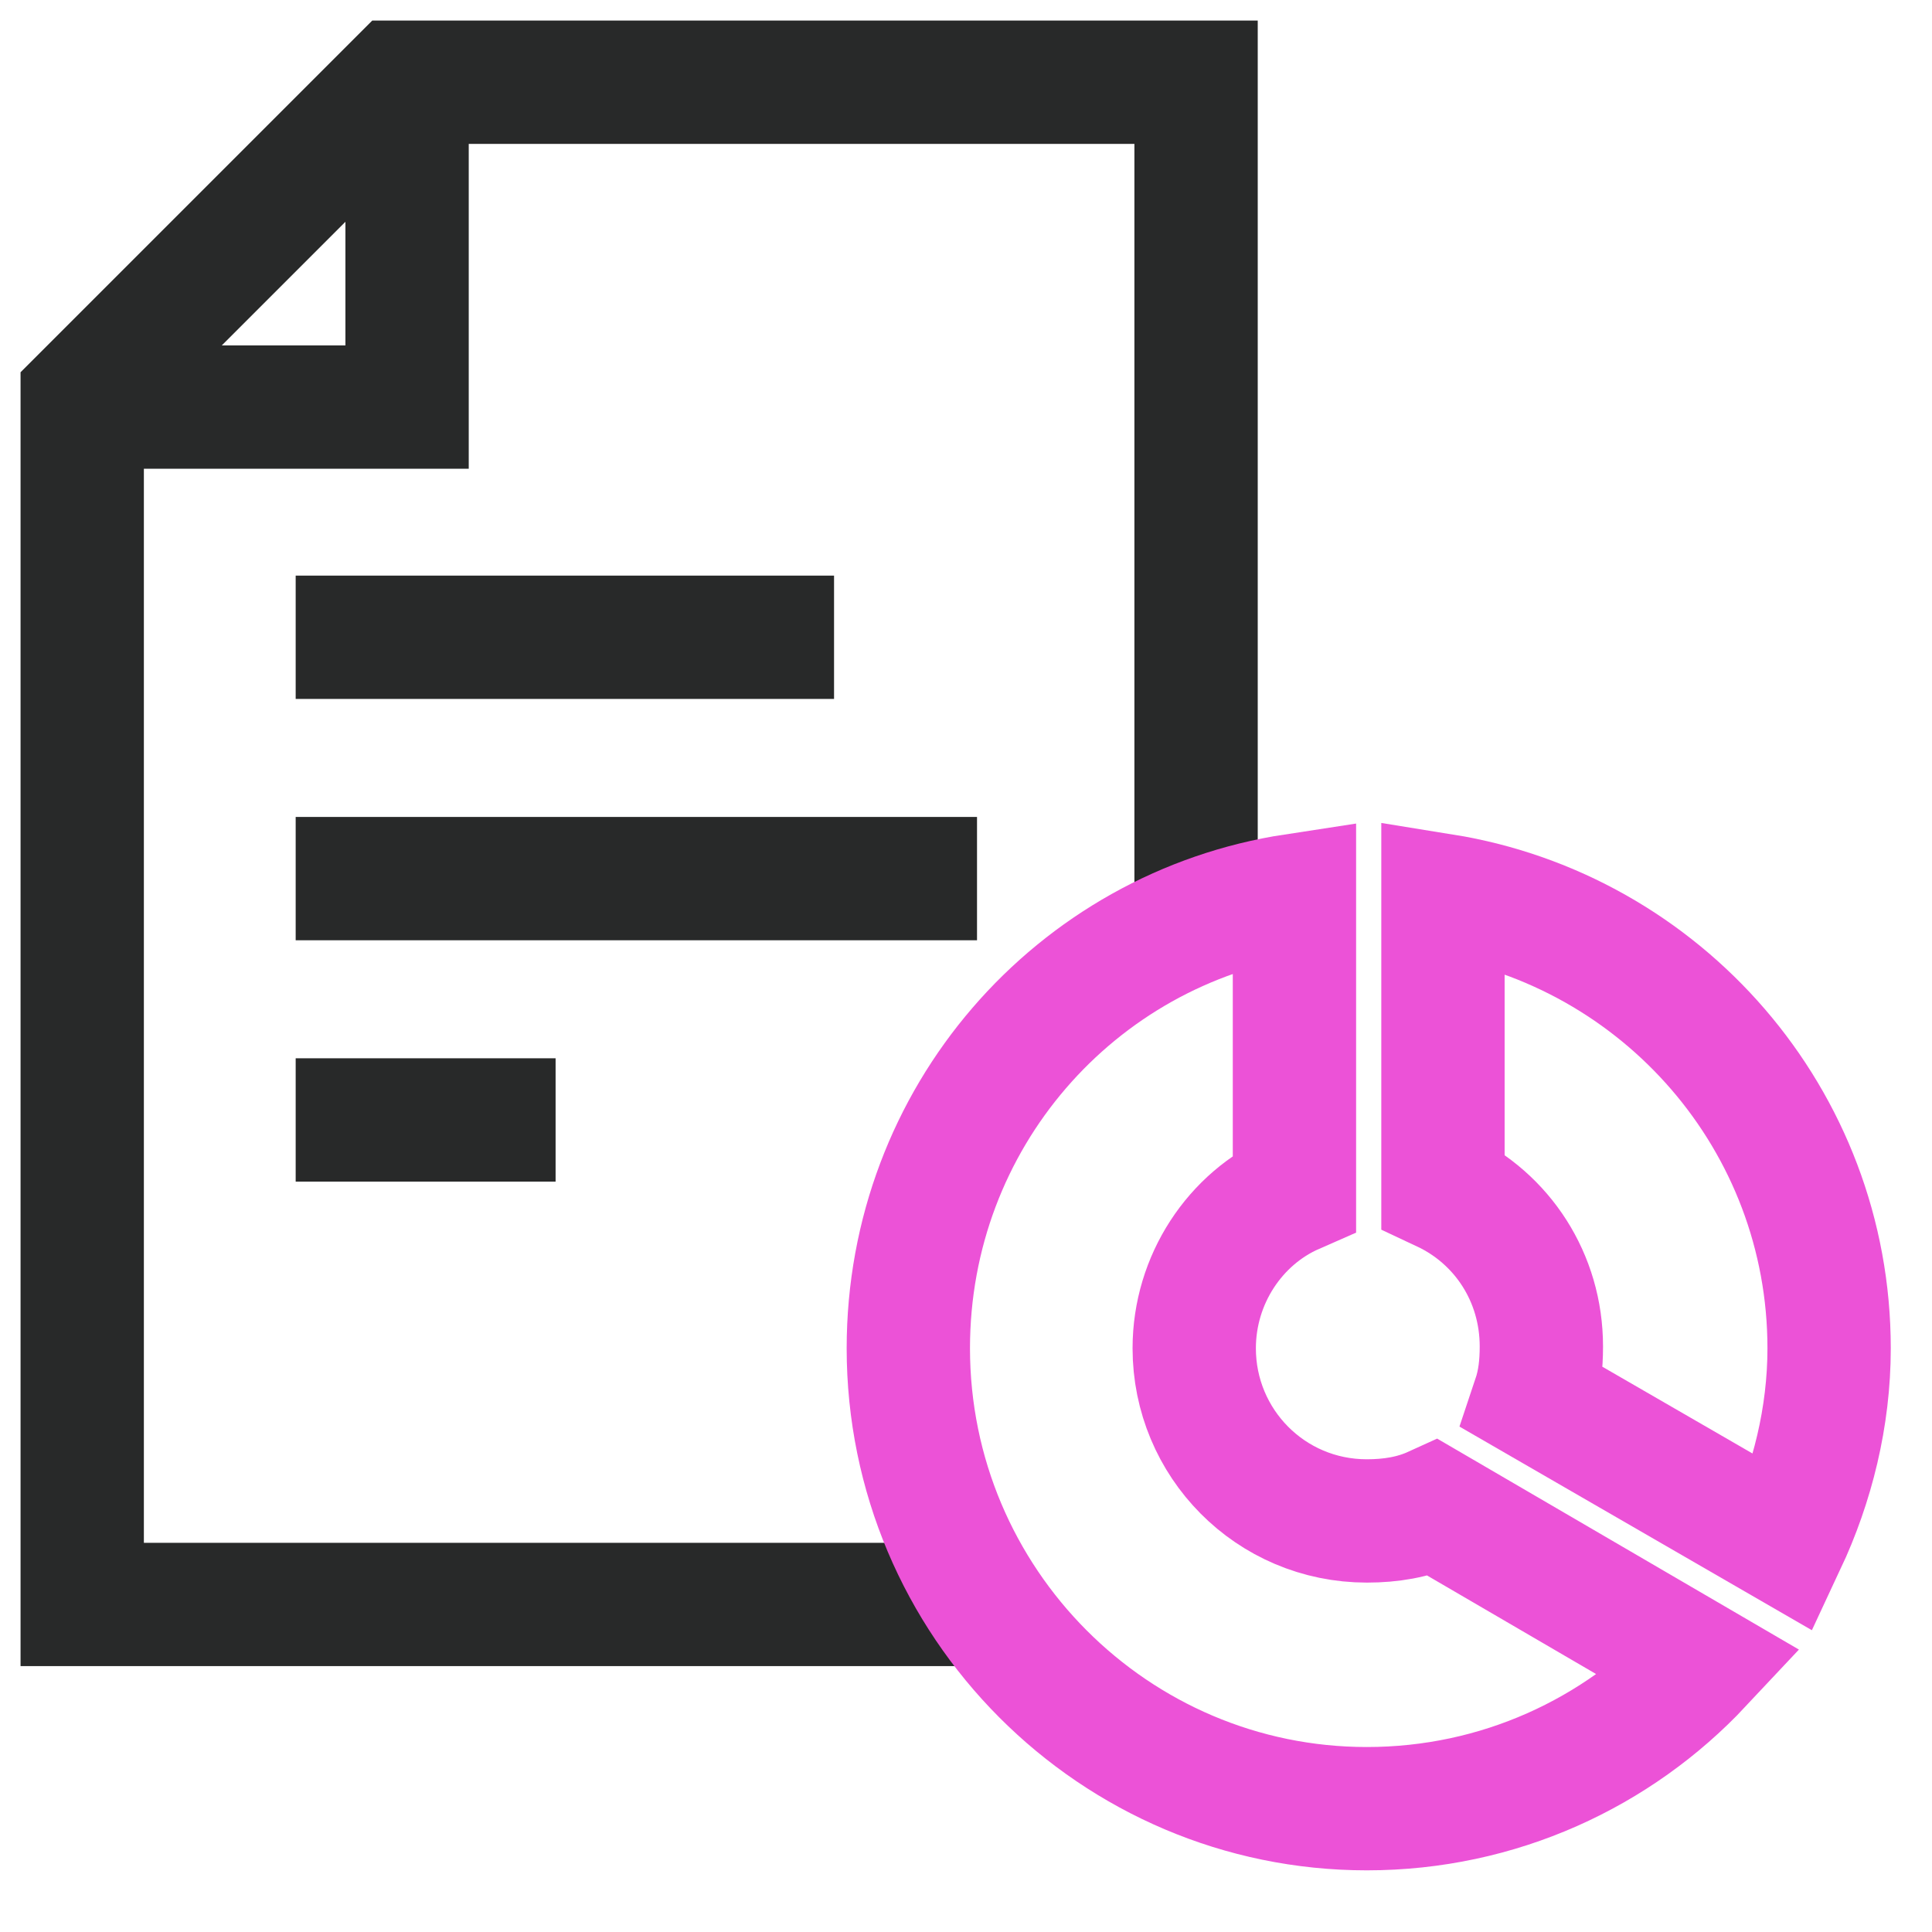
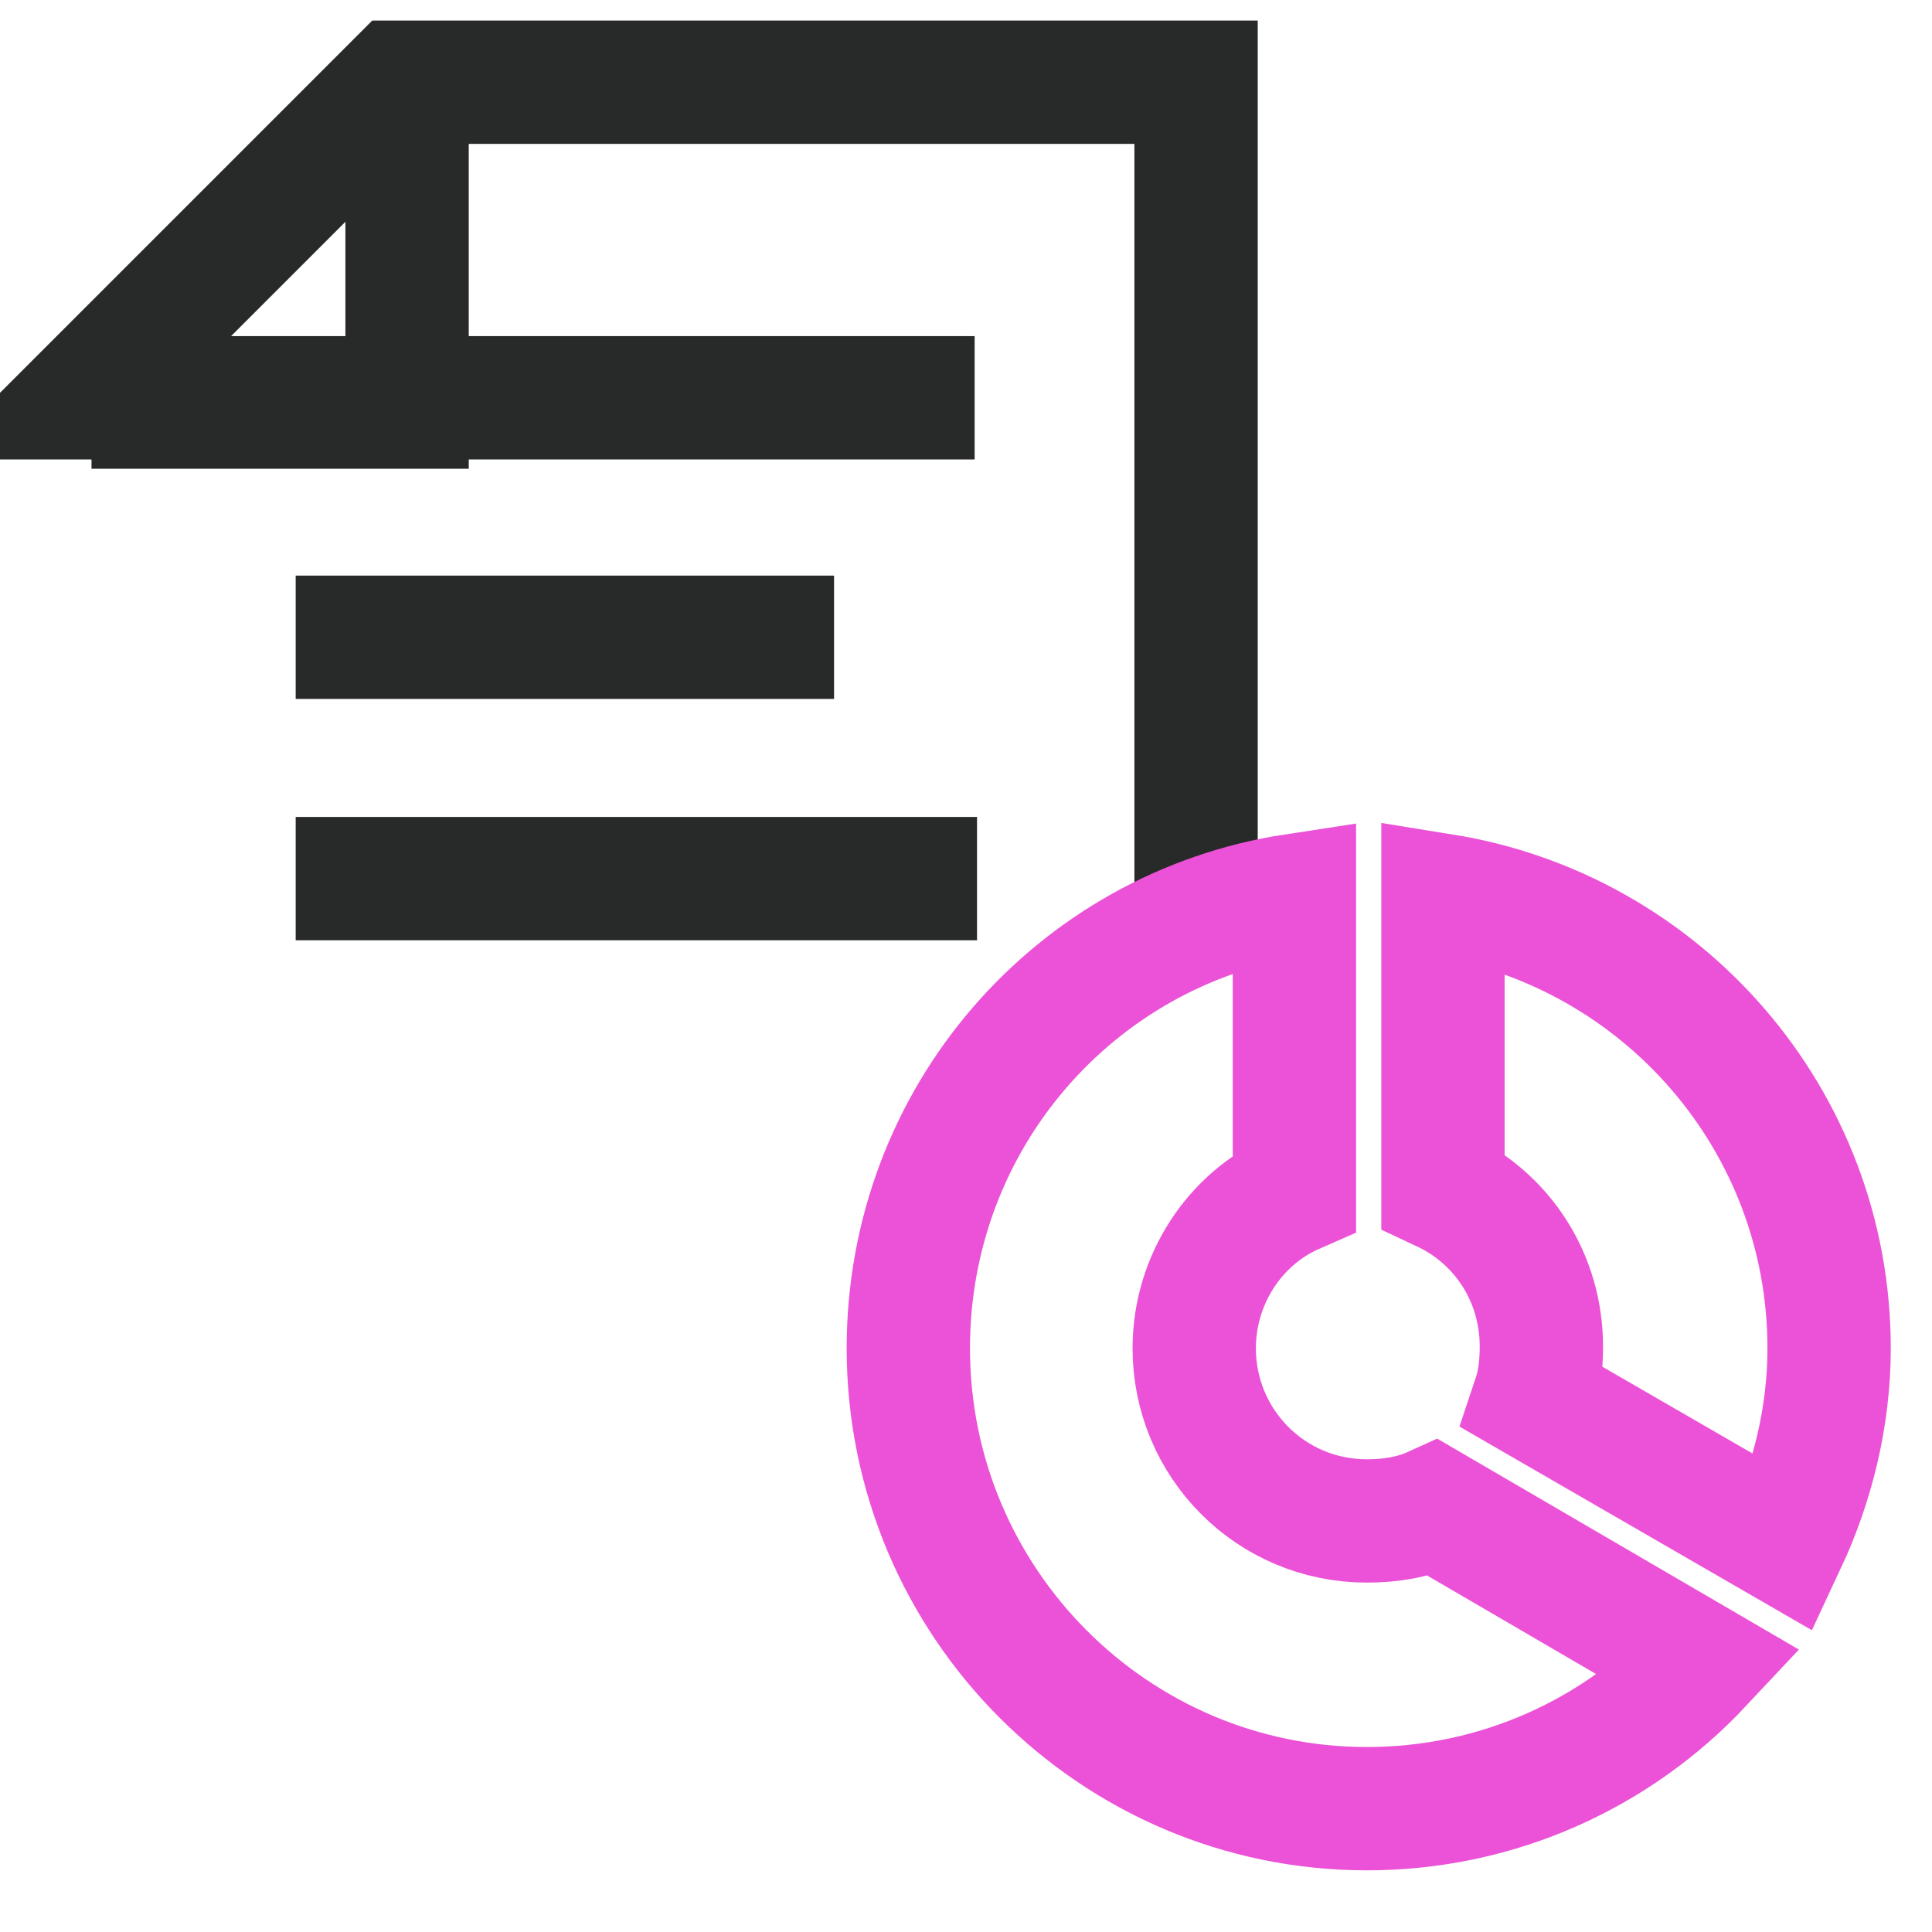
<svg xmlns="http://www.w3.org/2000/svg" width="47" height="47" viewBox="0 0 47 47" fill="none">
-   <path d="M29.097 22.325V2H9.677L2 9.677V39.032H23.71" stroke="#282929" stroke-width="3" stroke-miterlimit="10" />
+   <path d="M29.097 22.325V2H9.677L2 9.677H23.71" stroke="#282929" stroke-width="3" stroke-miterlimit="10" />
  <path d="M9.903 2.226V9.903H2.226" stroke="#282929" stroke-width="3" stroke-miterlimit="10" />
  <path d="M35.103 28.961C36.549 29.639 37.497 31.084 37.497 32.755C37.497 33.206 37.452 33.613 37.316 34.019L43.413 37.542C44.09 36.097 44.497 34.471 44.497 32.8C44.497 27.245 40.432 22.639 35.103 21.781L35.103 28.961Z" stroke="#EC52D7" stroke-width="3" stroke-miterlimit="10" />
  <path d="M34.877 36.684C34.381 36.91 33.839 37 33.252 37C30.903 37 29.052 35.103 29.052 32.8C29.052 31.129 30.045 29.639 31.49 29.006V21.781C26.161 22.594 22.097 27.2 22.097 32.8C22.097 38.987 27.11 44 33.252 44C36.458 44 39.349 42.645 41.381 40.477L34.877 36.684Z" stroke="#EC52D7" stroke-width="3" stroke-miterlimit="10" />
  <path d="M7.193 15.503H20.29" stroke="#282929" stroke-width="3" stroke-miterlimit="10" />
  <path d="M7.193 21.374H23.768" stroke="#282929" stroke-width="3" stroke-miterlimit="10" />
-   <path d="M7.193 27.245H13.516" stroke="#282929" stroke-width="3" stroke-miterlimit="10" />
</svg>